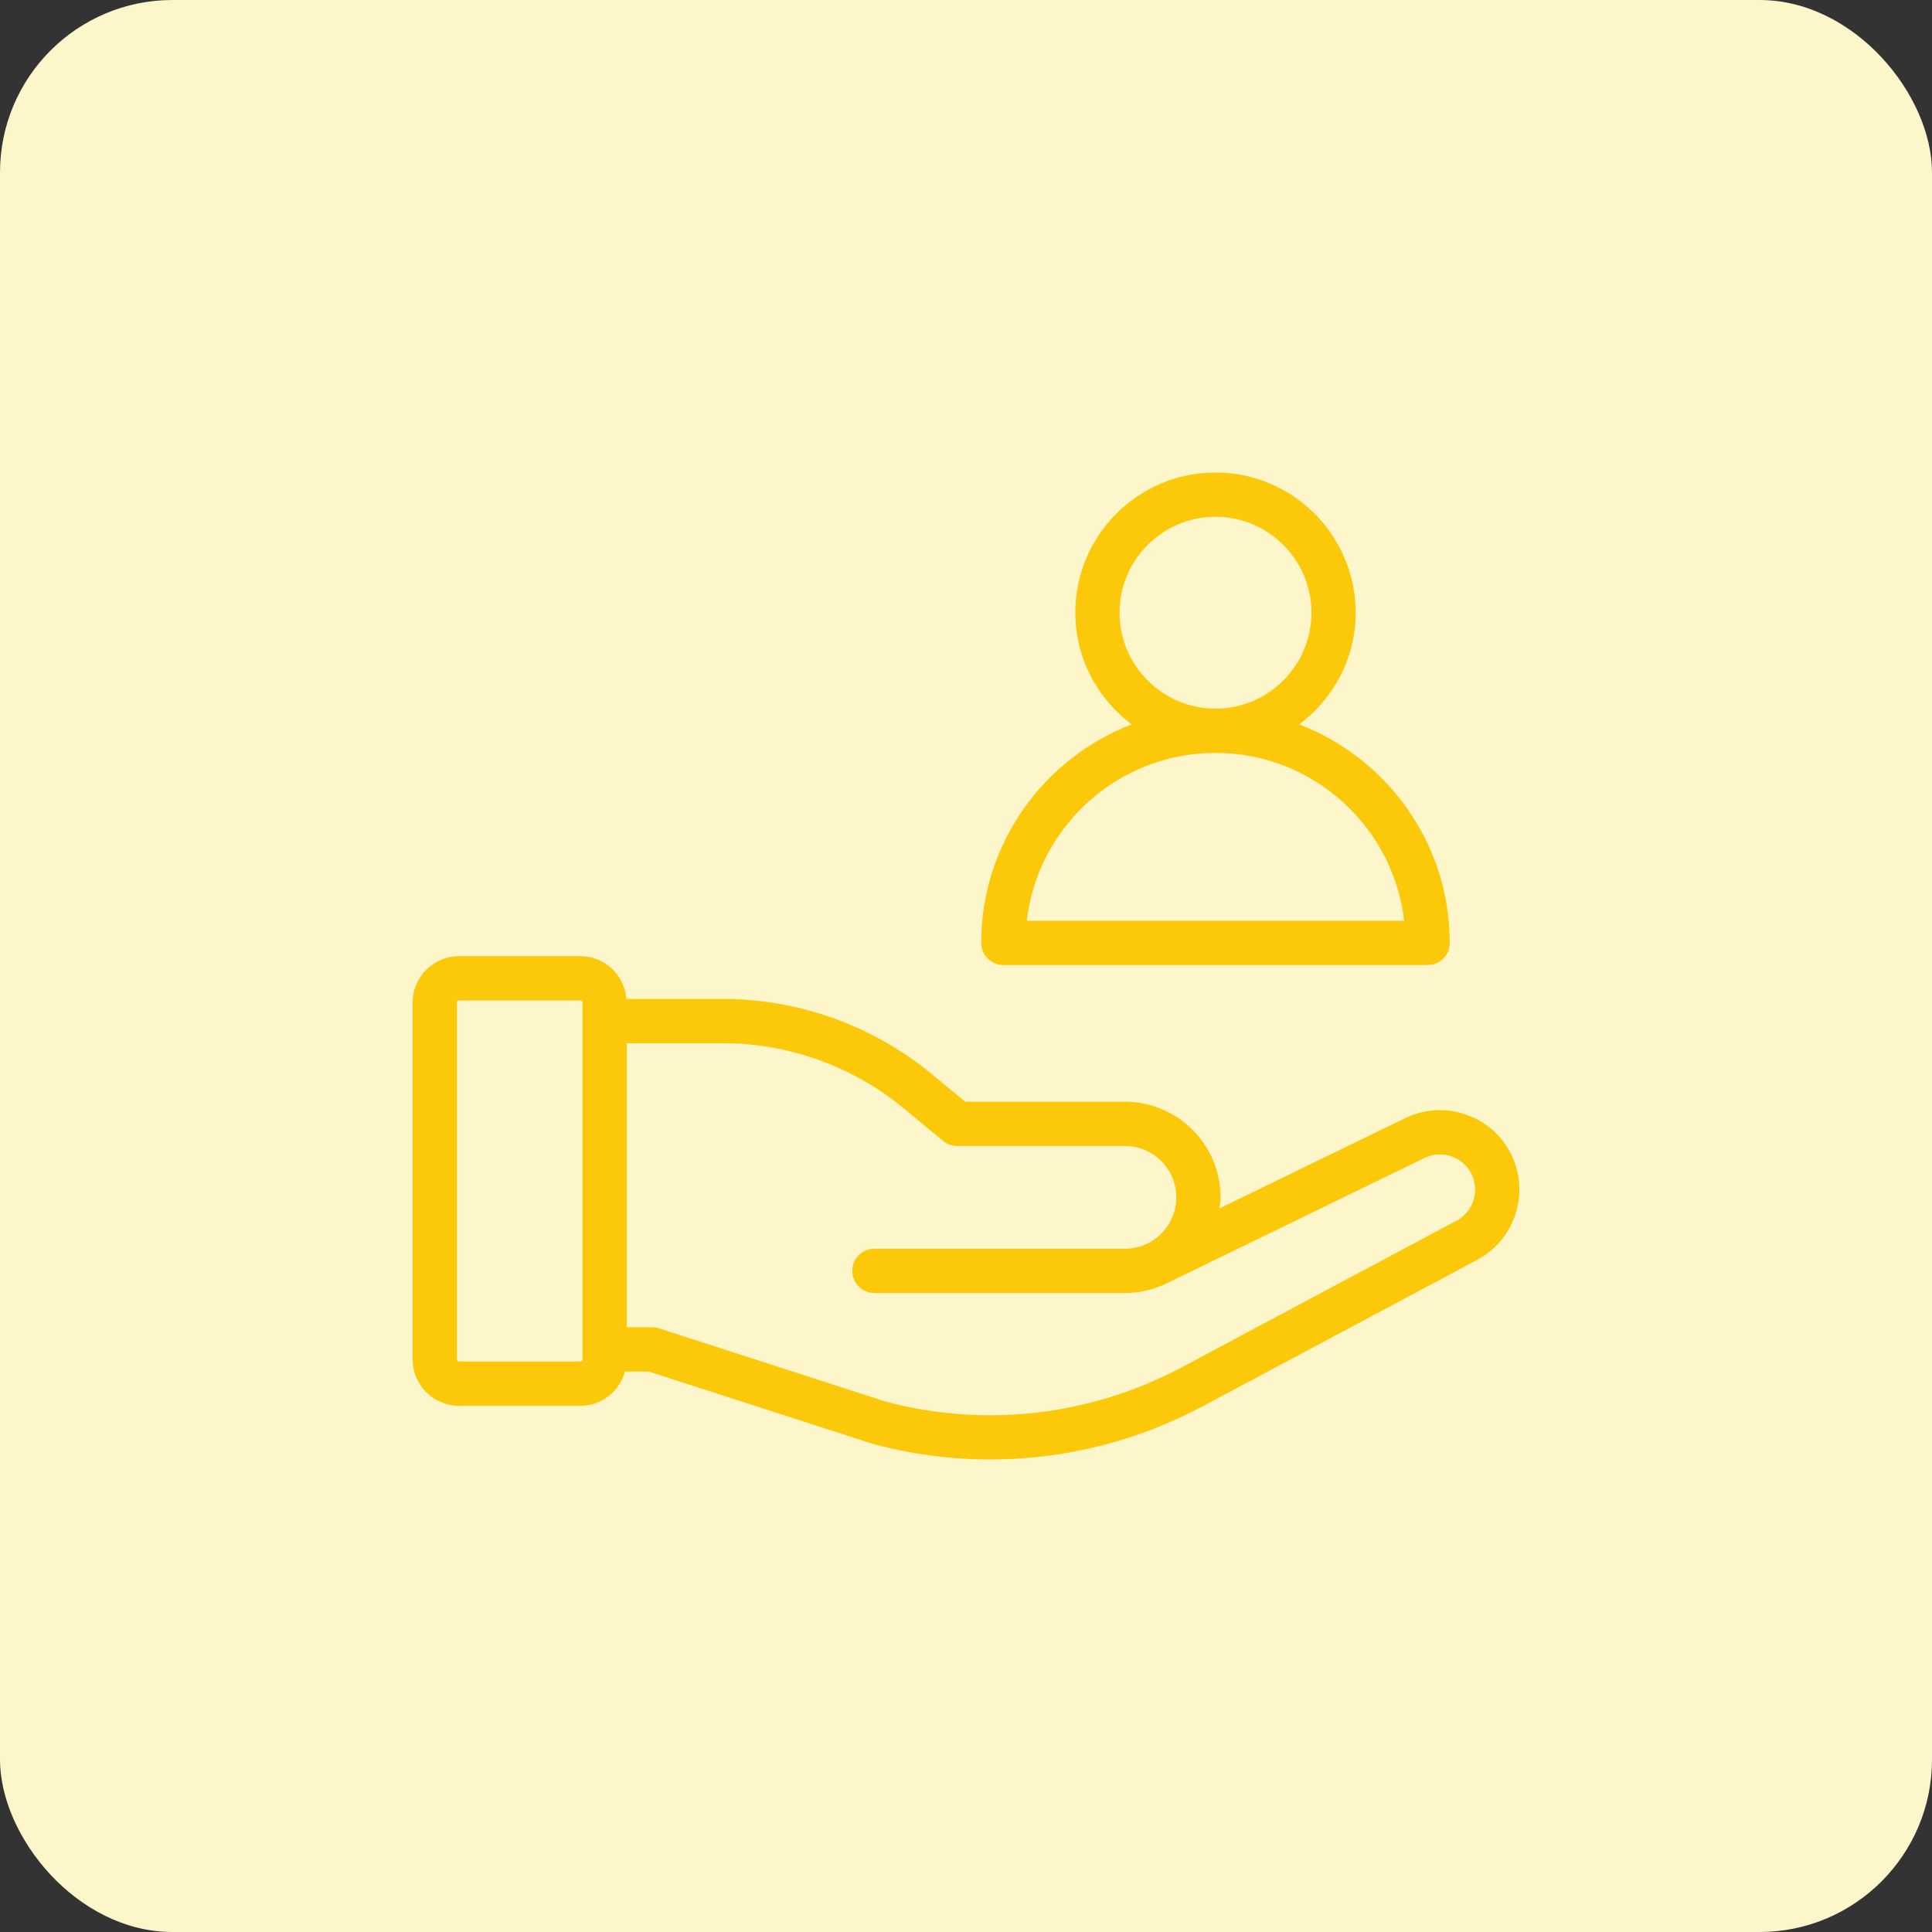
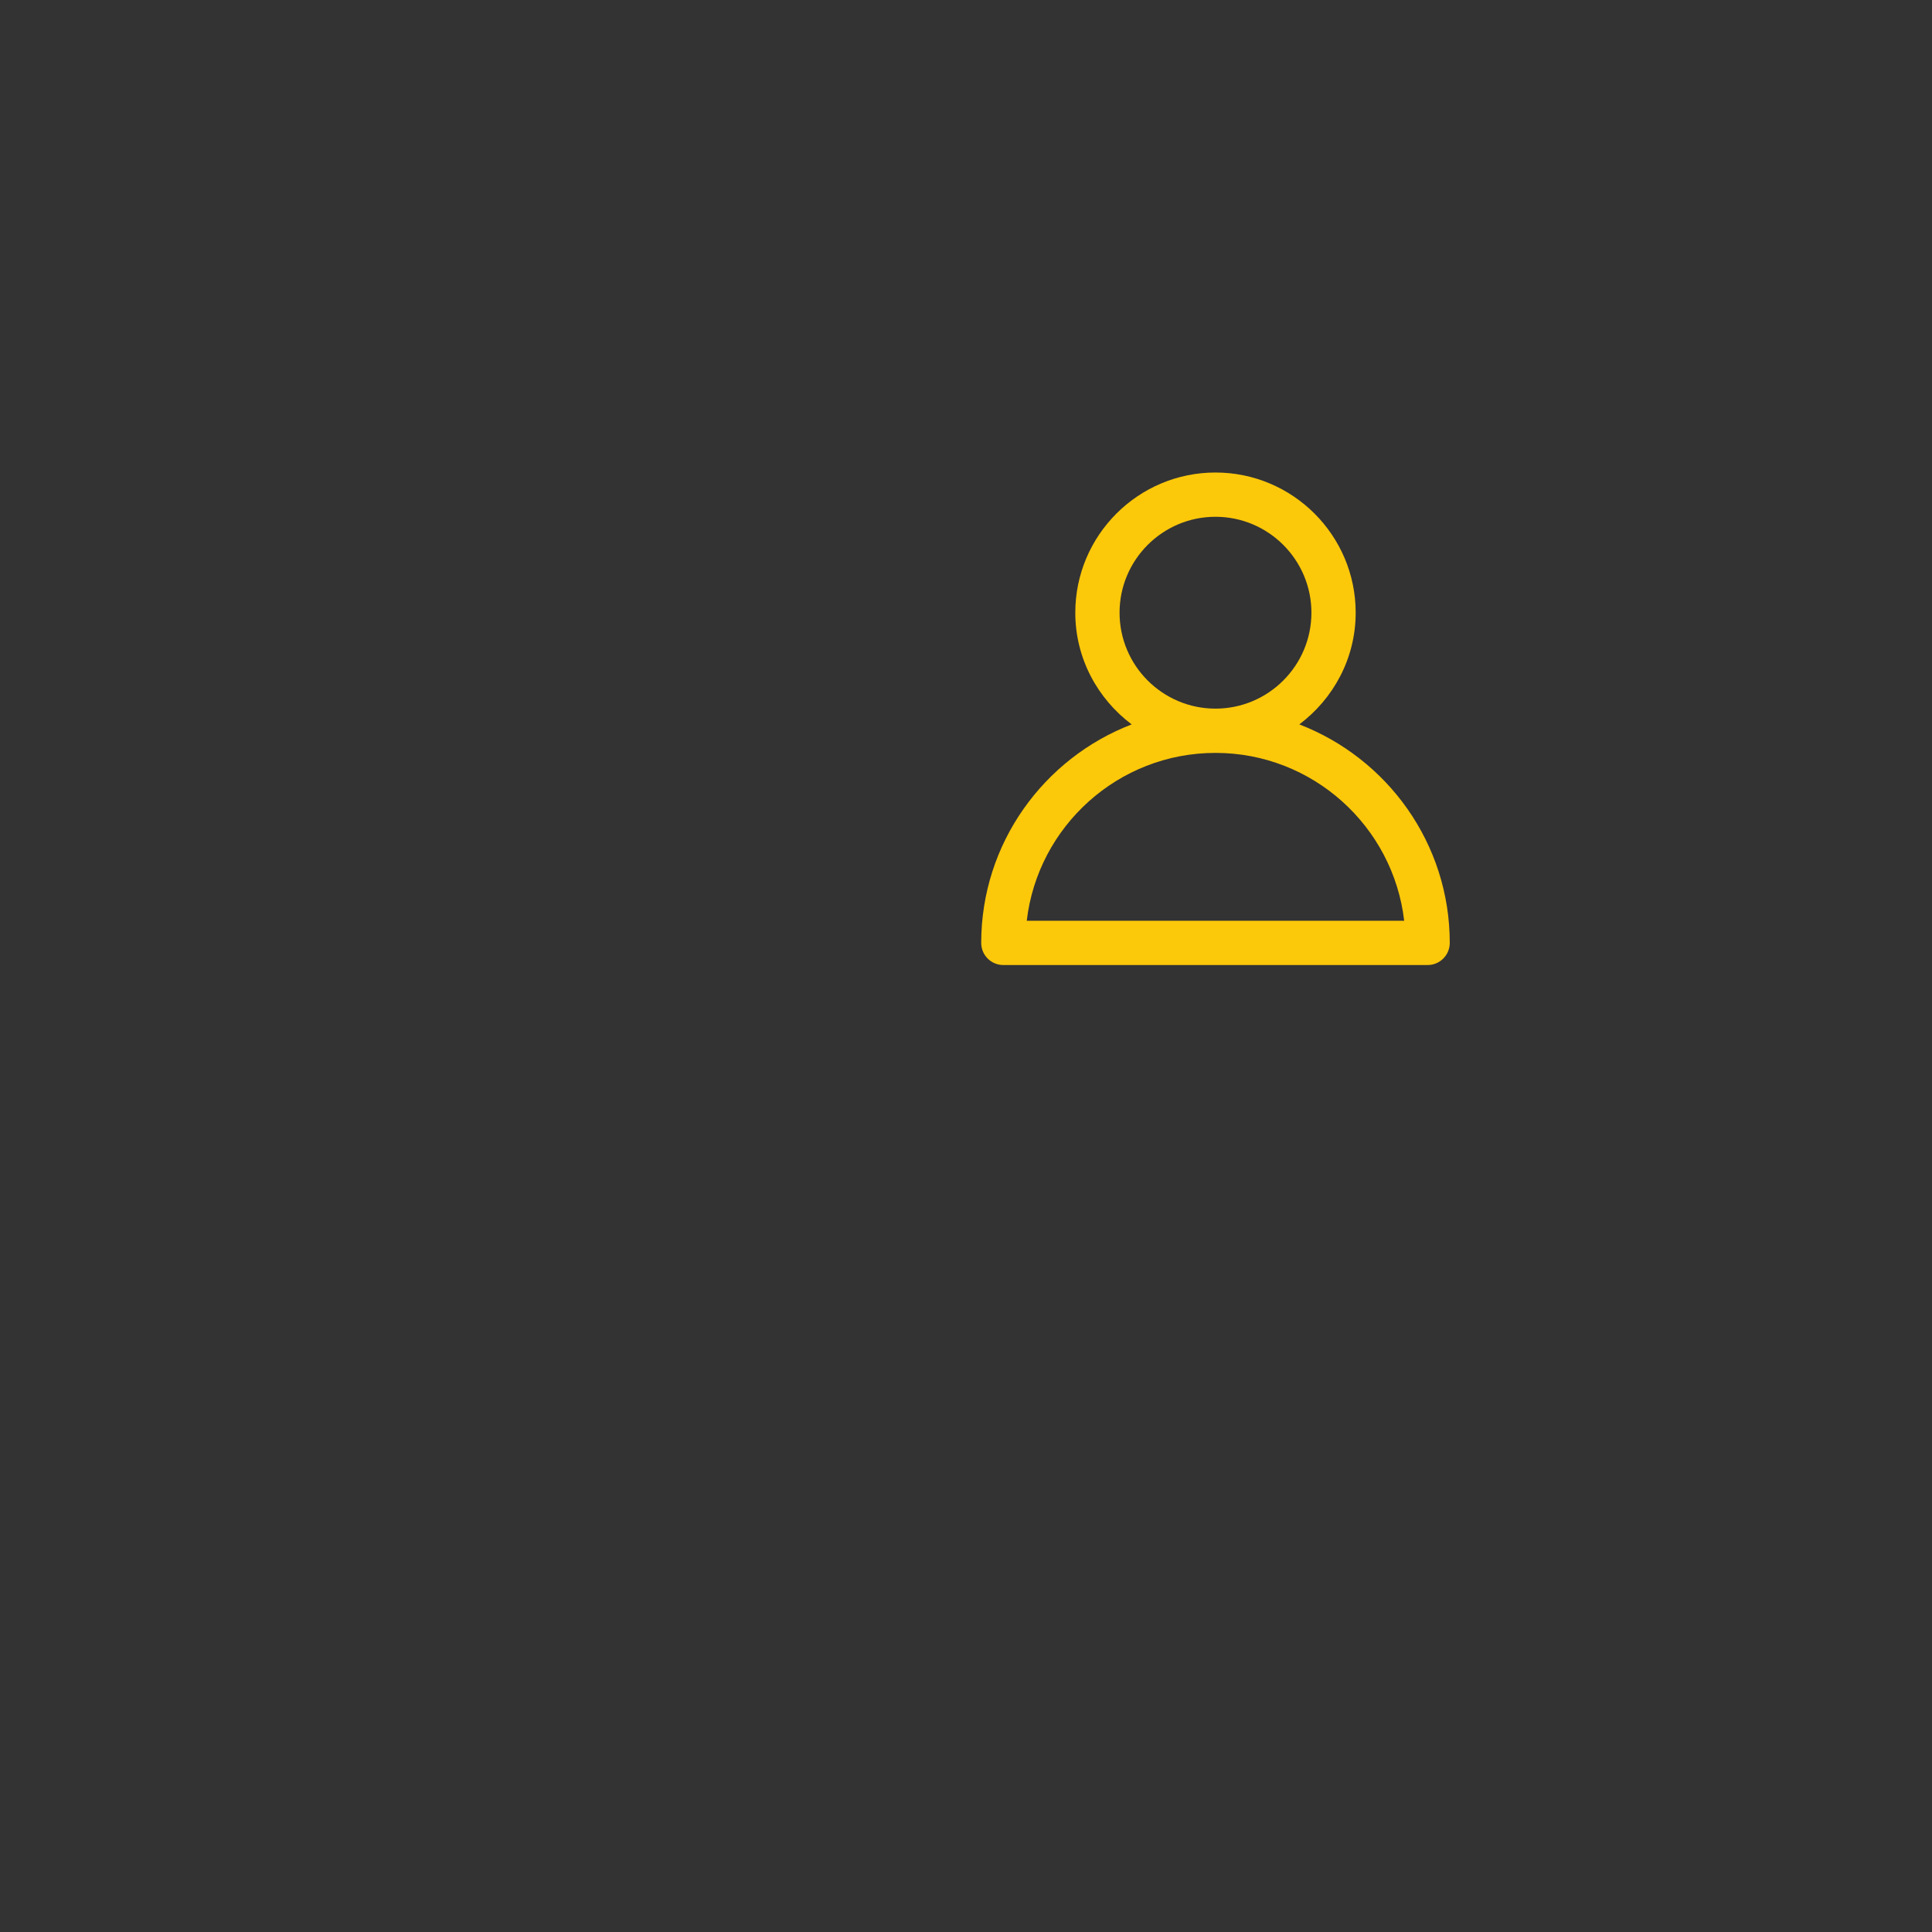
<svg xmlns="http://www.w3.org/2000/svg" width="56" height="56" viewBox="0 0 56 56" fill="none">
  <rect x="0" y="0" width="56" height="56" fill="#333333" stroke="none" />
-   <rect width="56" height="56" rx="5" fill="#FEF6CB" />
-   <path d="M42.53 32.319C41.937 32.103 41.297 32.135 40.729 32.41L35.347 35.027C35.359 34.921 35.379 34.816 35.379 34.707C35.379 33.178 34.135 31.934 32.606 31.934H27.976L27.018 31.141C25.315 29.732 23.159 28.955 20.948 28.955H18.157C18.103 28.263 17.529 27.714 16.822 27.714H13.305C12.564 27.714 11.96 28.317 11.96 29.059V39.402C11.96 40.144 12.564 40.748 13.305 40.748H16.822C17.441 40.748 17.959 40.325 18.115 39.754H18.801L25.316 41.857C26.434 42.156 27.573 42.304 28.707 42.304C30.836 42.304 32.946 41.783 34.864 40.76L42.821 36.516C43.88 35.951 44.33 34.65 43.846 33.553C43.59 32.975 43.124 32.537 42.53 32.319ZM16.884 39.402C16.884 39.437 16.857 39.464 16.822 39.464H13.305C13.271 39.464 13.244 39.437 13.244 39.402V29.059C13.244 29.025 13.271 28.997 13.305 28.997H16.822C16.857 28.997 16.884 29.025 16.884 29.059V39.402ZM42.217 35.383L34.26 39.628C31.61 41.041 28.551 41.392 25.678 40.627L19.099 38.502C19.035 38.482 18.969 38.471 18.902 38.471H18.167V30.238H20.948C22.861 30.238 24.726 30.91 26.2 32.13L27.336 33.07C27.451 33.165 27.596 33.217 27.745 33.217H32.606C33.428 33.217 34.096 33.885 34.096 34.707C34.096 35.321 33.721 35.85 33.188 36.077L33.185 36.078C33.007 36.154 32.811 36.195 32.606 36.195H25.345C24.991 36.195 24.703 36.482 24.703 36.837C24.703 37.192 24.991 37.479 25.345 37.479H32.606C32.997 37.479 33.368 37.396 33.705 37.249C33.71 37.247 33.715 37.248 33.719 37.246L41.291 33.564C41.543 33.442 41.826 33.428 42.089 33.524C42.351 33.62 42.558 33.814 42.671 34.071C42.886 34.557 42.686 35.133 42.217 35.383Z" fill="#FCC80A" />
  <path d="M28.441 27.331C28.441 27.685 28.728 27.972 29.082 27.972H41.38C41.734 27.972 42.022 27.685 42.022 27.331C42.022 24.443 40.207 21.977 37.661 20.997C38.647 20.255 39.295 19.086 39.295 17.759C39.295 15.519 37.472 13.696 35.231 13.696C32.99 13.696 31.168 15.519 31.168 17.759C31.168 19.086 31.816 20.255 32.802 20.997C30.256 21.977 28.441 24.443 28.441 27.331ZM32.451 17.759C32.451 16.226 33.698 14.979 35.231 14.979C36.764 14.979 38.012 16.226 38.012 17.759C38.012 19.293 36.764 20.54 35.231 20.54C33.698 20.54 32.451 19.293 32.451 17.759ZM35.231 21.823C38.051 21.823 40.383 23.953 40.701 26.689H29.761C30.08 23.953 32.411 21.823 35.231 21.823Z" fill="#FCC80A" />
</svg>